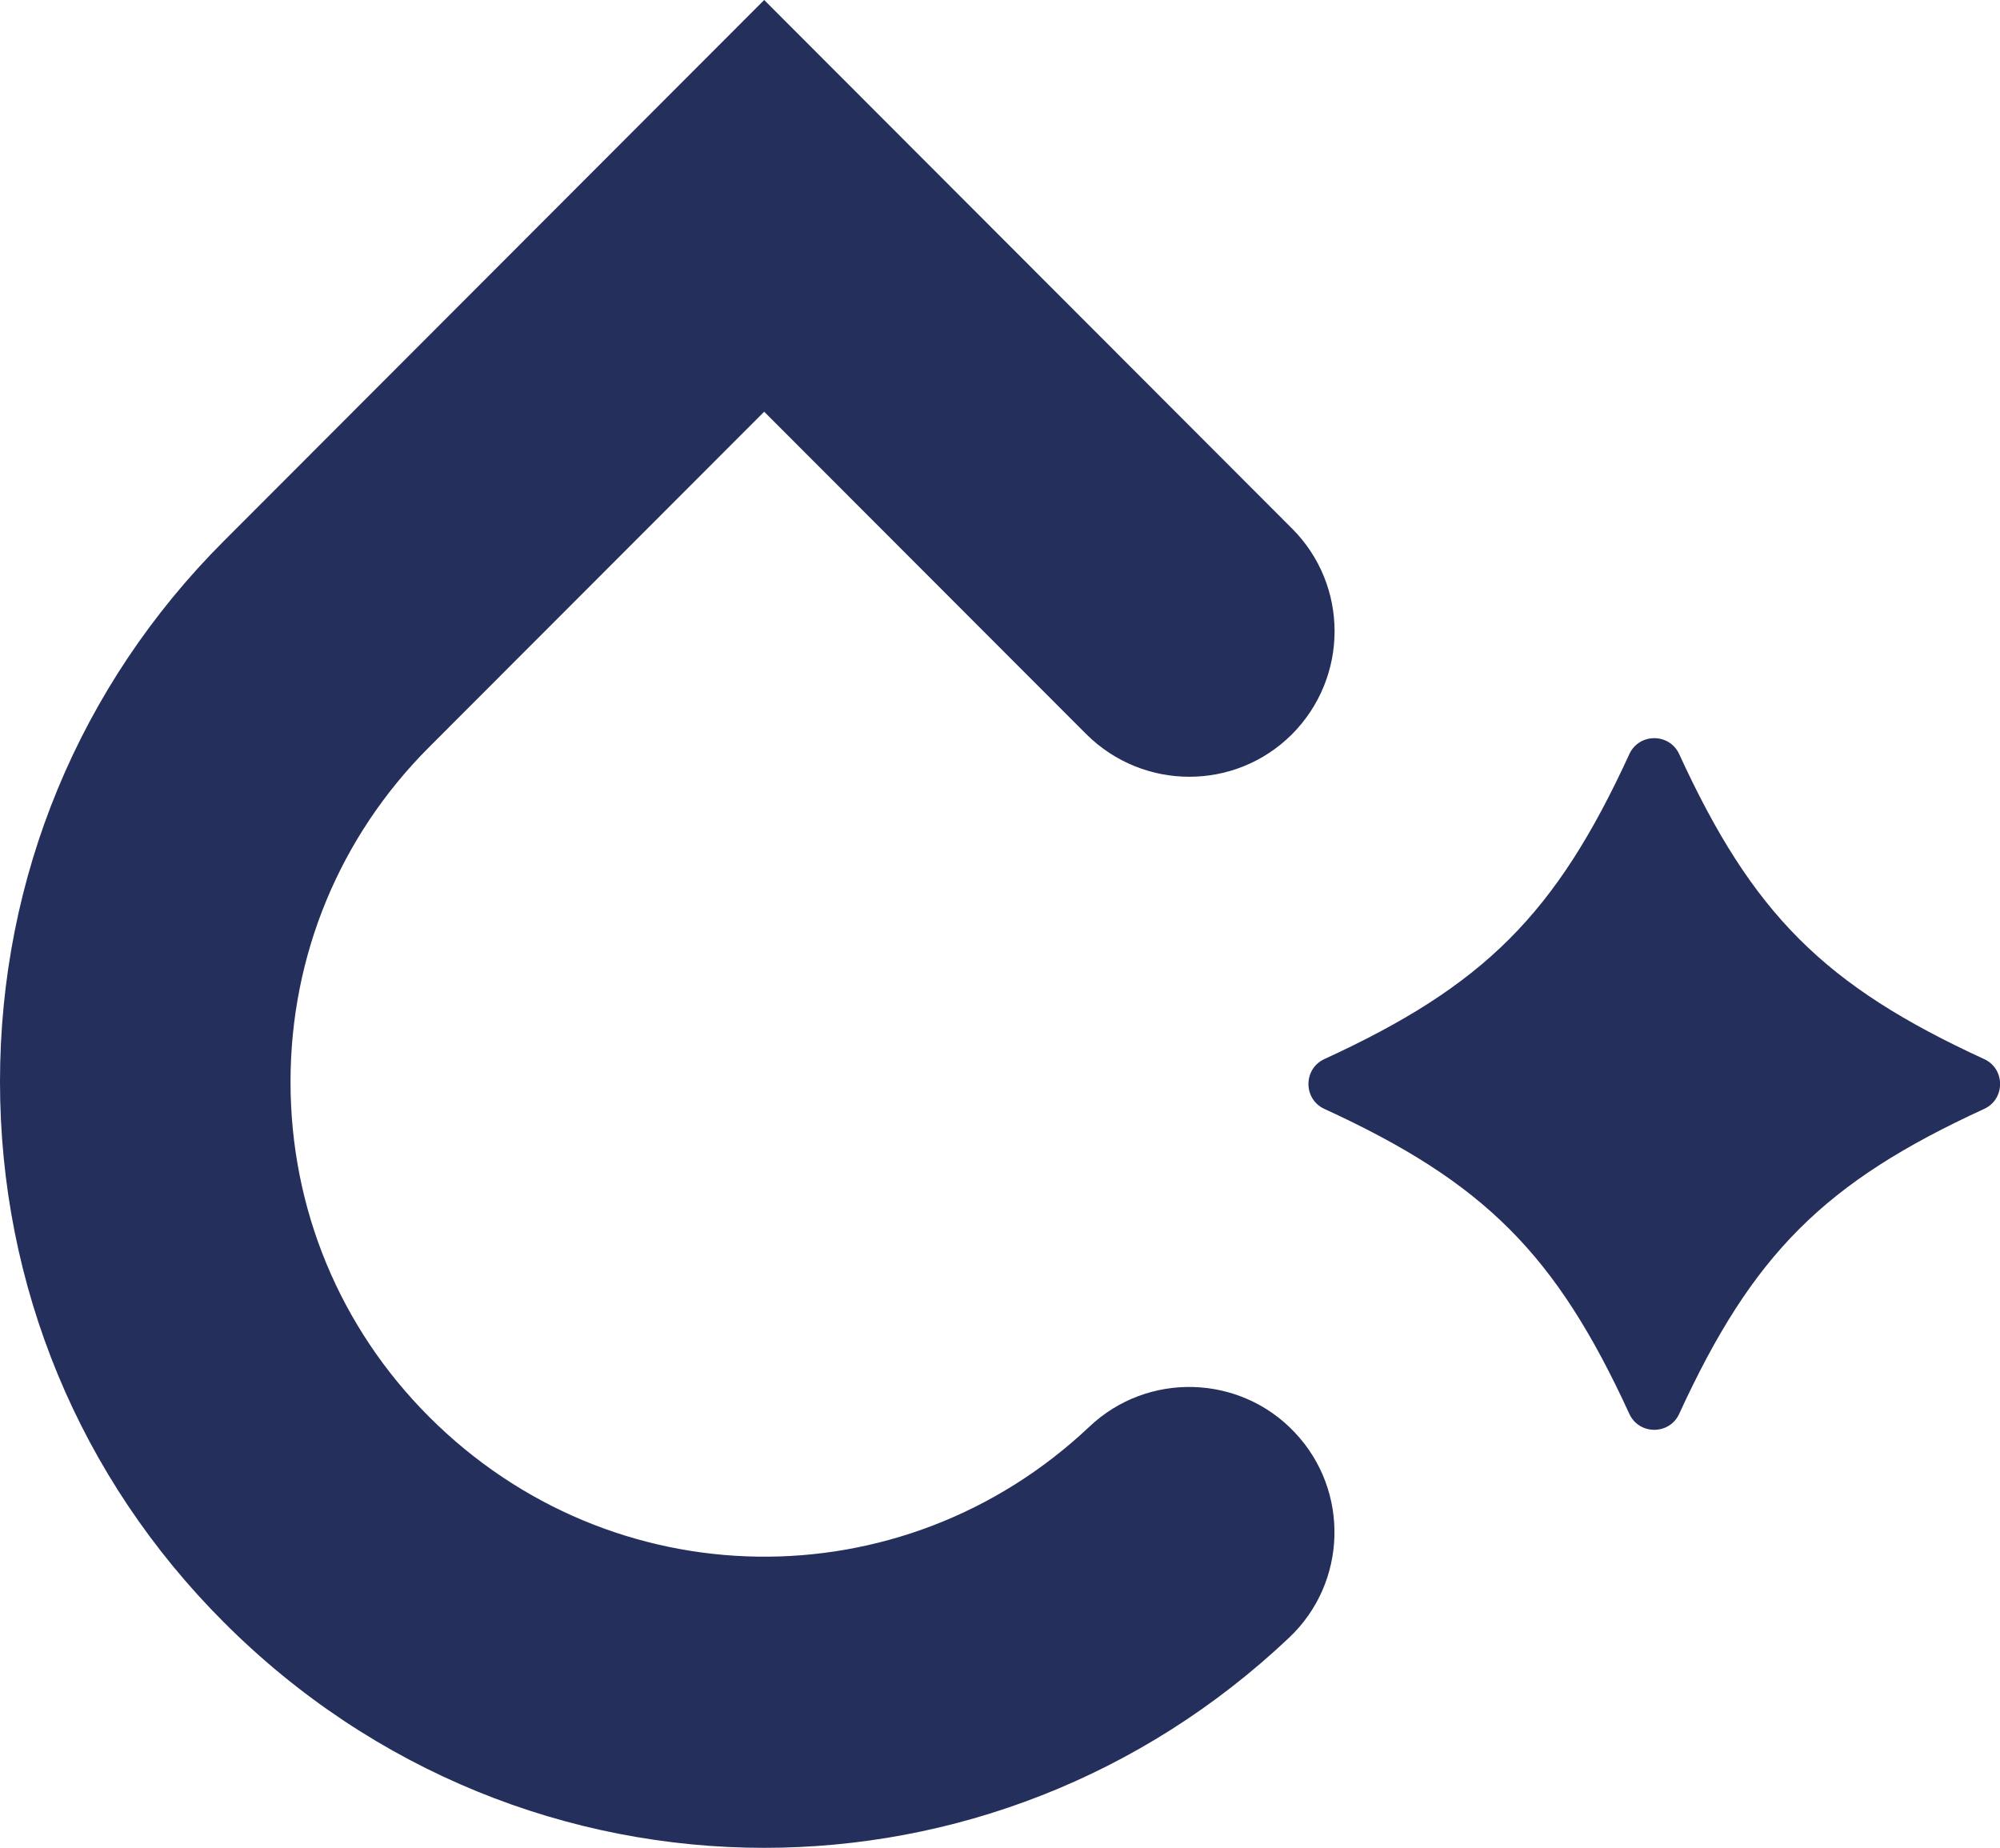
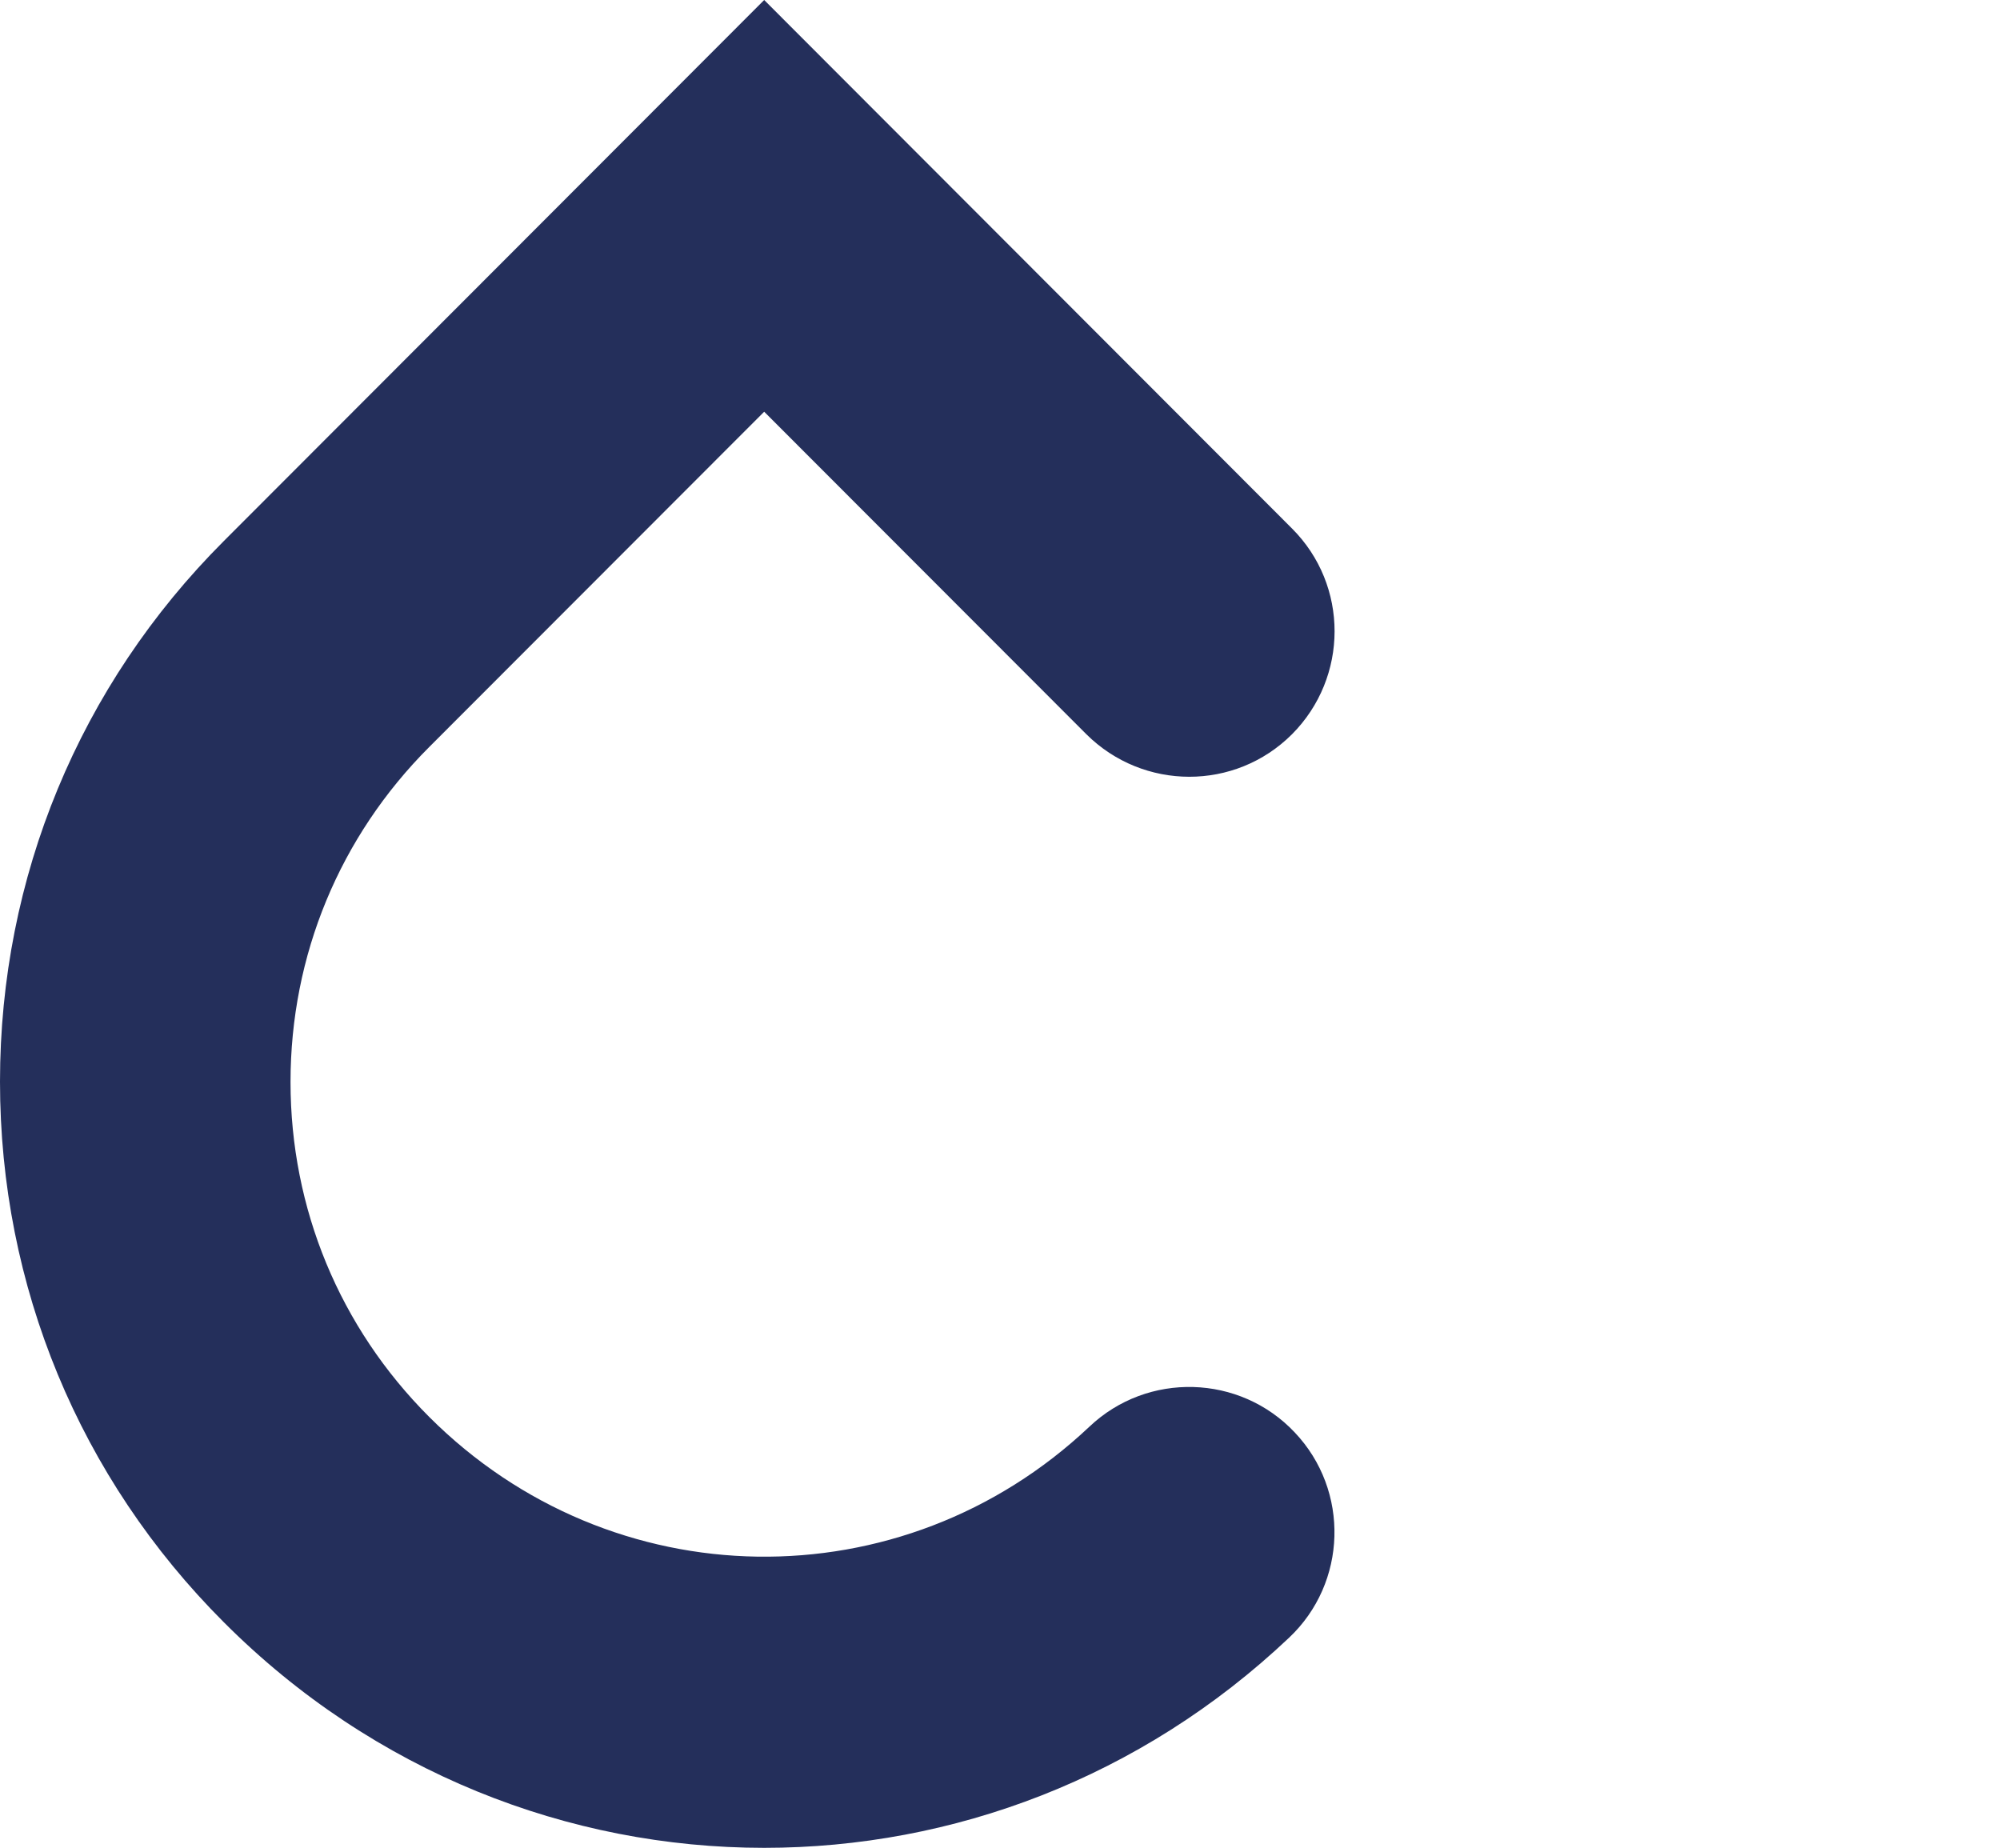
<svg xmlns="http://www.w3.org/2000/svg" id="a" viewBox="0 0 59.41 54.89">
  <path d="M22.7,54.89c-5.8,0-11.6-2.24-16.05-6.7C2.36,43.9,0,38.2,0,32.13s2.36-11.77,6.65-16.06L22.7,0l15.68,15.7c1.69,1.69,1.68,4.42,0,6.11-1.69,1.69-4.42,1.68-6.11,0l-9.57-9.58-9.95,9.96c-2.66,2.66-4.12,6.19-4.12,9.95s1.46,7.29,4.12,9.95c5.42,5.42,14.04,5.55,19.61.29,1.73-1.64,4.47-1.56,6.1.17,1.64,1.73,1.56,4.47-.17,6.1-4.41,4.17-10,6.24-15.59,6.24Z" fill="#242f5b" stroke-width="0" />
-   <path d="M58.94,32.94c-4.75,2.18-6.88,4.31-9.06,9.06-.29.63-1.19.63-1.48,0-2.18-4.75-4.31-6.88-9.06-9.06-.63-.29-.63-1.19,0-1.48,4.75-2.18,6.88-4.31,9.06-9.06.29-.63,1.19-.63,1.48,0,2.18,4.75,4.31,6.88,9.06,9.06.63.29.63,1.19,0,1.48Z" fill="#242f5b" stroke-width="0" />
</svg>